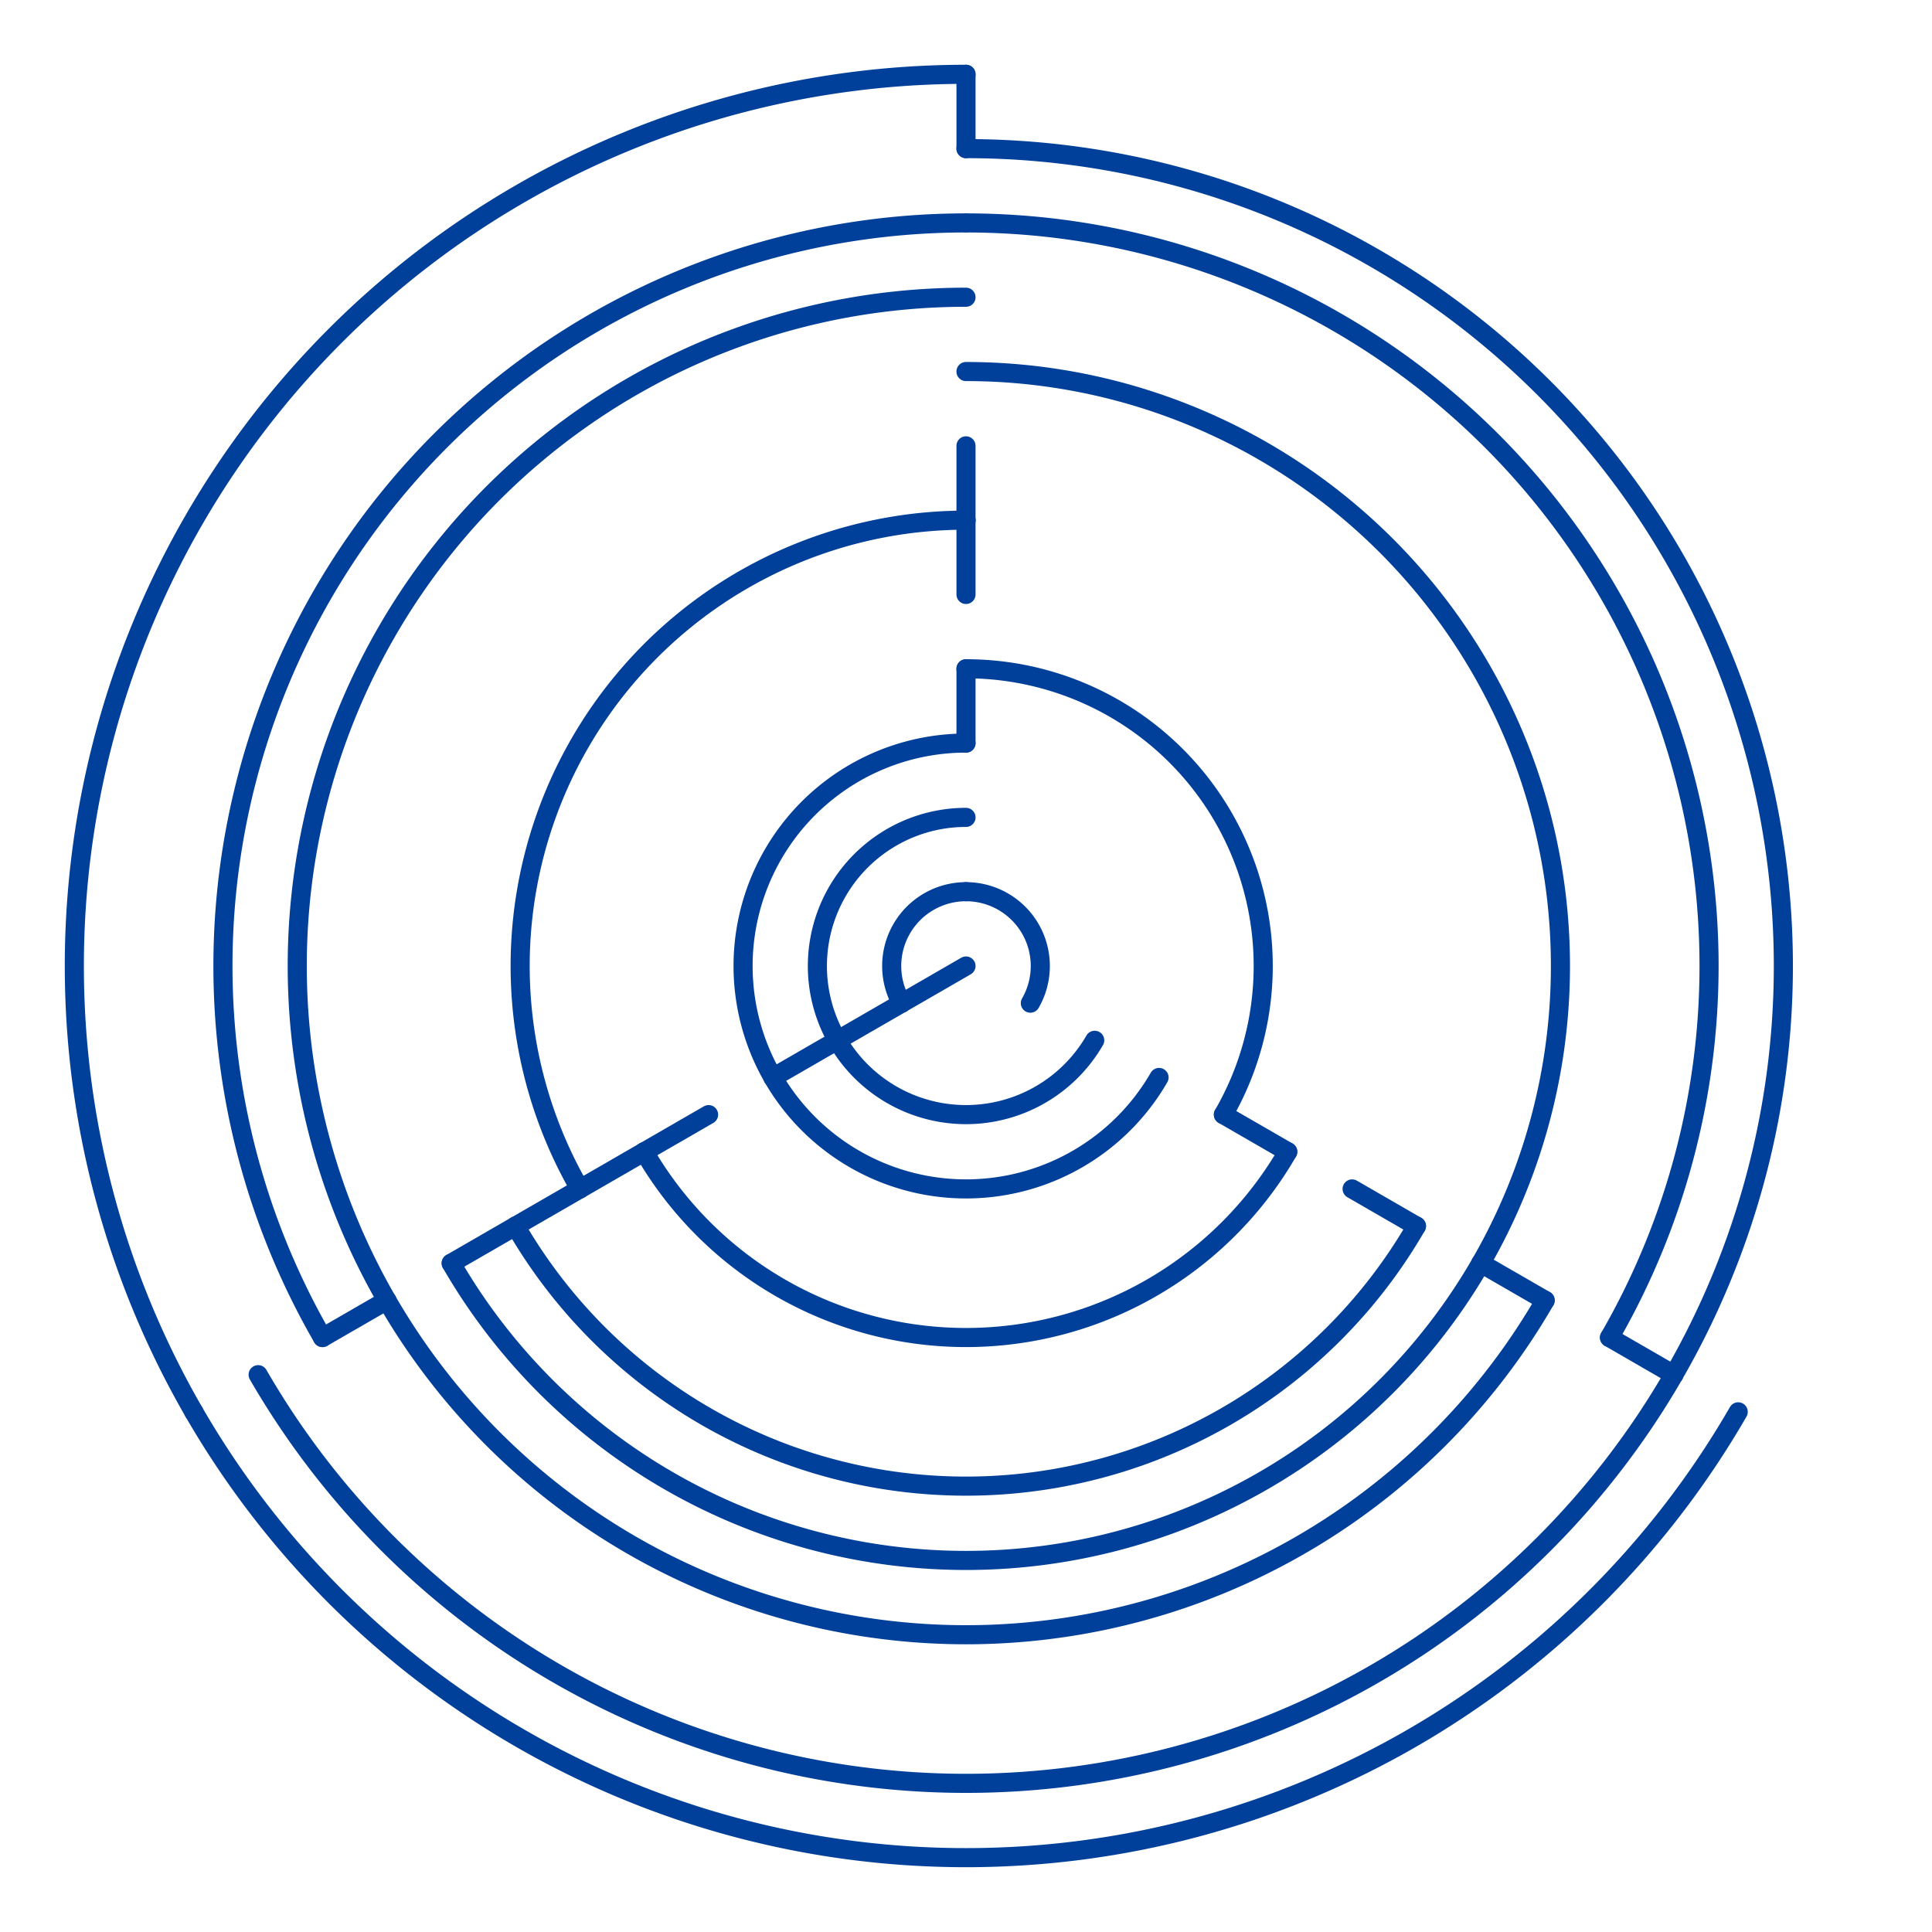
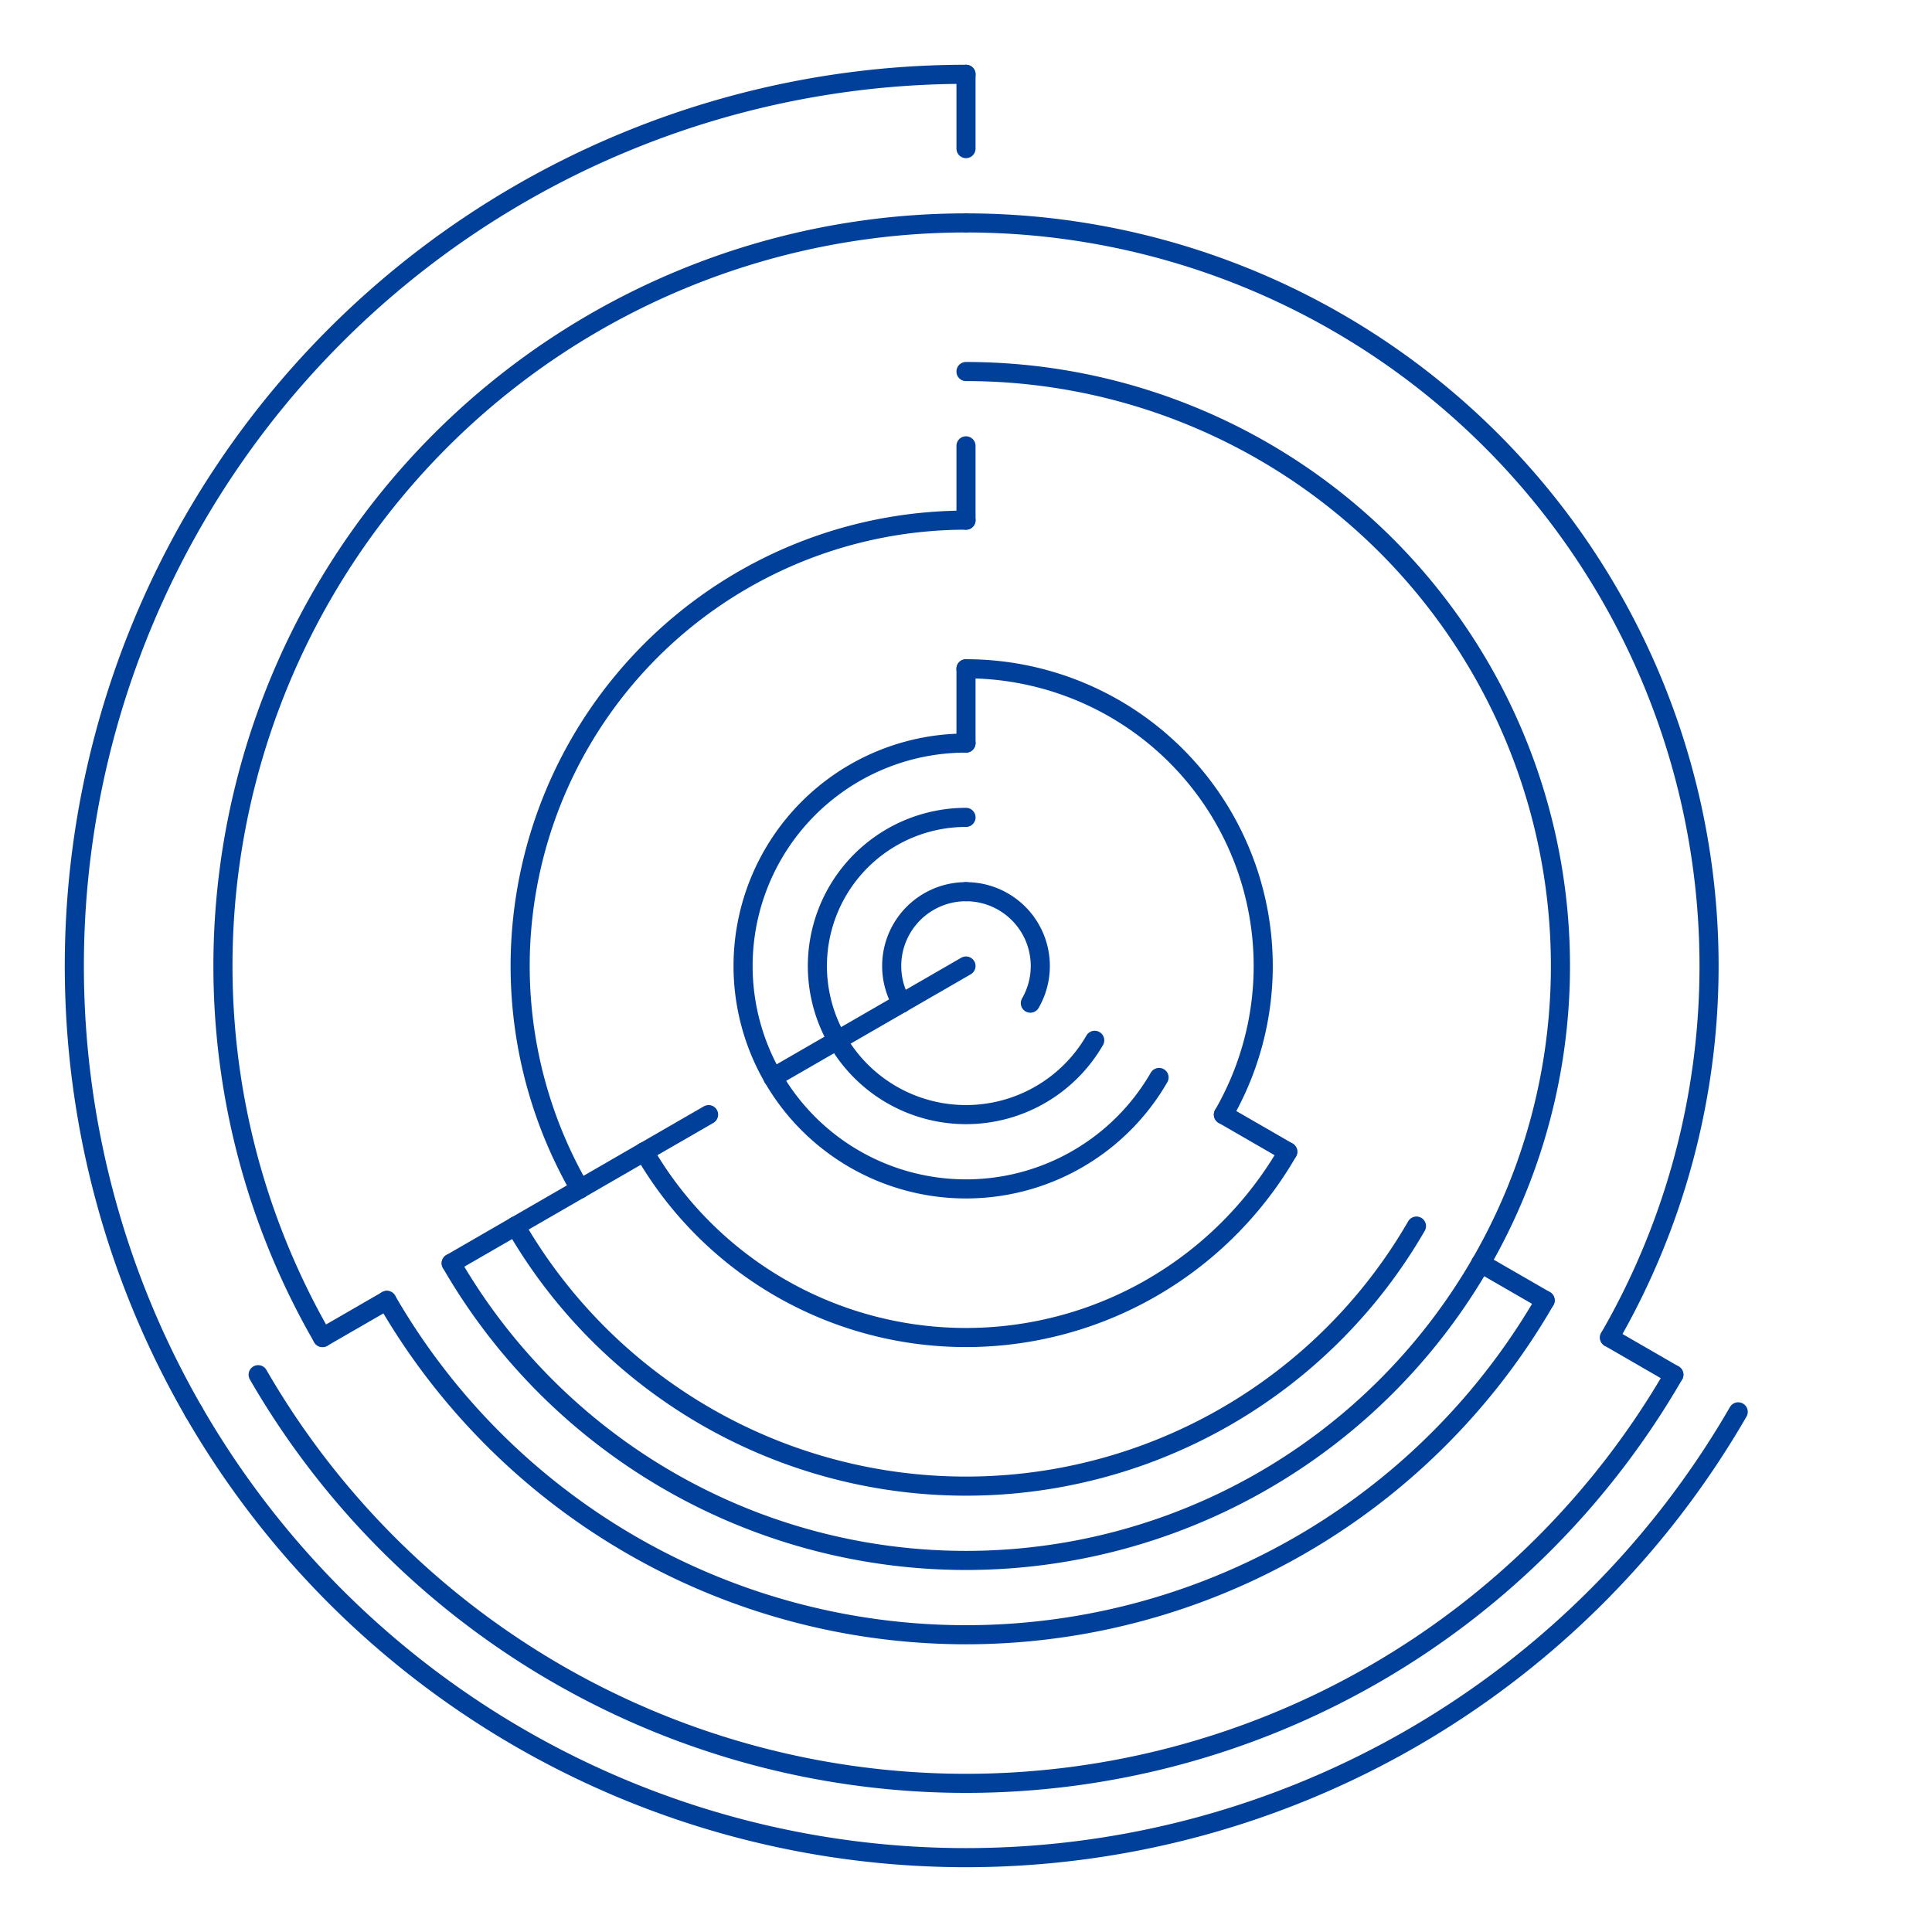
<svg xmlns="http://www.w3.org/2000/svg" viewBox="0 0 26 26" style="background-color: #CDDEF5;">
  <defs>
    <style>
        .tri_circle path {
          stroke: #00409A;
          stroke-width: 0.257;
          stroke-linecap: round;
          fill: none;
        }
      </style>
  </defs>
  <svg class="tri_circle">
    <path d="M 12.134 13.5 A 1 1 0 0 1 13.0 12.0" />
    <path d="M 13.0 12.0 A 1 1 0 0 1 13.866 13.5" />
    <path d="M 13,13 L 12.134,13.5" />
    <path d="M 12.134 13.5 L 11.268 14.0" />
    <path d="M 11.268 14.0 A 2 2 0 0 1 13.0 11.0" />
    <path d="M 14.732 14.0 A 2 2 0 0 1 11.268 14.0" />
    <path d="M 11.268 14.0 L 10.402 14.5" />
    <path d="M 10.402 14.5 A 3 3 0 0 1 13.0 10.0" />
    <path d="M 13.0 10.0 L 13.0 9.0" />
    <path d="M 15.598 14.5 A 3 3 0 0 1 10.402 14.5" />
    <path d="M 13.0 9.0 A 4 4 0 0 1 16.464 15.0" />
    <path d="M 16.464 15.0 L 17.33 15.5" />
    <path d="M 9.536 15 L 8.67 15.5" />
-     <path d="M 13.0 8.0 L 13.0 7.0" />
    <path d="M 17.33 15.5 A 5 5 0 0 1 8.67 15.5" />
    <path d="M 8.67 15.5 L 7.804 16.0" />
    <path d="M 13.0 7.0 L 13.0 6.0" />
    <path d="M 7.804 16 A 6 6 0 0 1 13 7.0" />
-     <path d="M 18.196 16.0 L 19.062 16.5" />
    <path d="M 7.804 16.0 L 6.938 16.5" />
    <path d="M 19.062 16.5 A 7 7 0 0 1 6.938 16.5" />
    <path d="M 6.938 16.5 L 6.072 17" />
    <path d="M 13.0 5.0 A 8 8 0 0 1 19.928 17.0" />
    <path d="M 19.928 17.0 L 20.794 17.5" />
    <path d="M 19.928 17.0 A 8 8 0 0 1 6.072 17" />
-     <path d="M 5.206 17.5 A 9 9 0 0 1 13 4.0" />
    <path d="M 20.794 17.5 A 9 9 0 0 1 5.206 17.5" />
    <path d="M 5.206 17.5 L 4.34 18" />
    <path d="M 13.0 3.0 A 10 10 0 0 1 21.66 18.0" />
    <path d="M 4.34 18 A 10 10 0 0 1 13 3.0" />
    <path d="M 21.66 18.0 L 22.526 18.5" />
-     <path d="M 13.0 2.0 A 11 11 0 0 1 22.526 18.5" />
    <path d="M 13 2.0 L 13 1.0" />
    <path d="M 22.526 18.5 A 11 11 0 0 1 3.474 18.5" />
    <path d="M 2.608 19 A 12 12 0 0 1 13 1.0" />
    <path d="M 23.392 19 A 12 12 0 0 1 2.608 19" />
  </svg>
</svg>